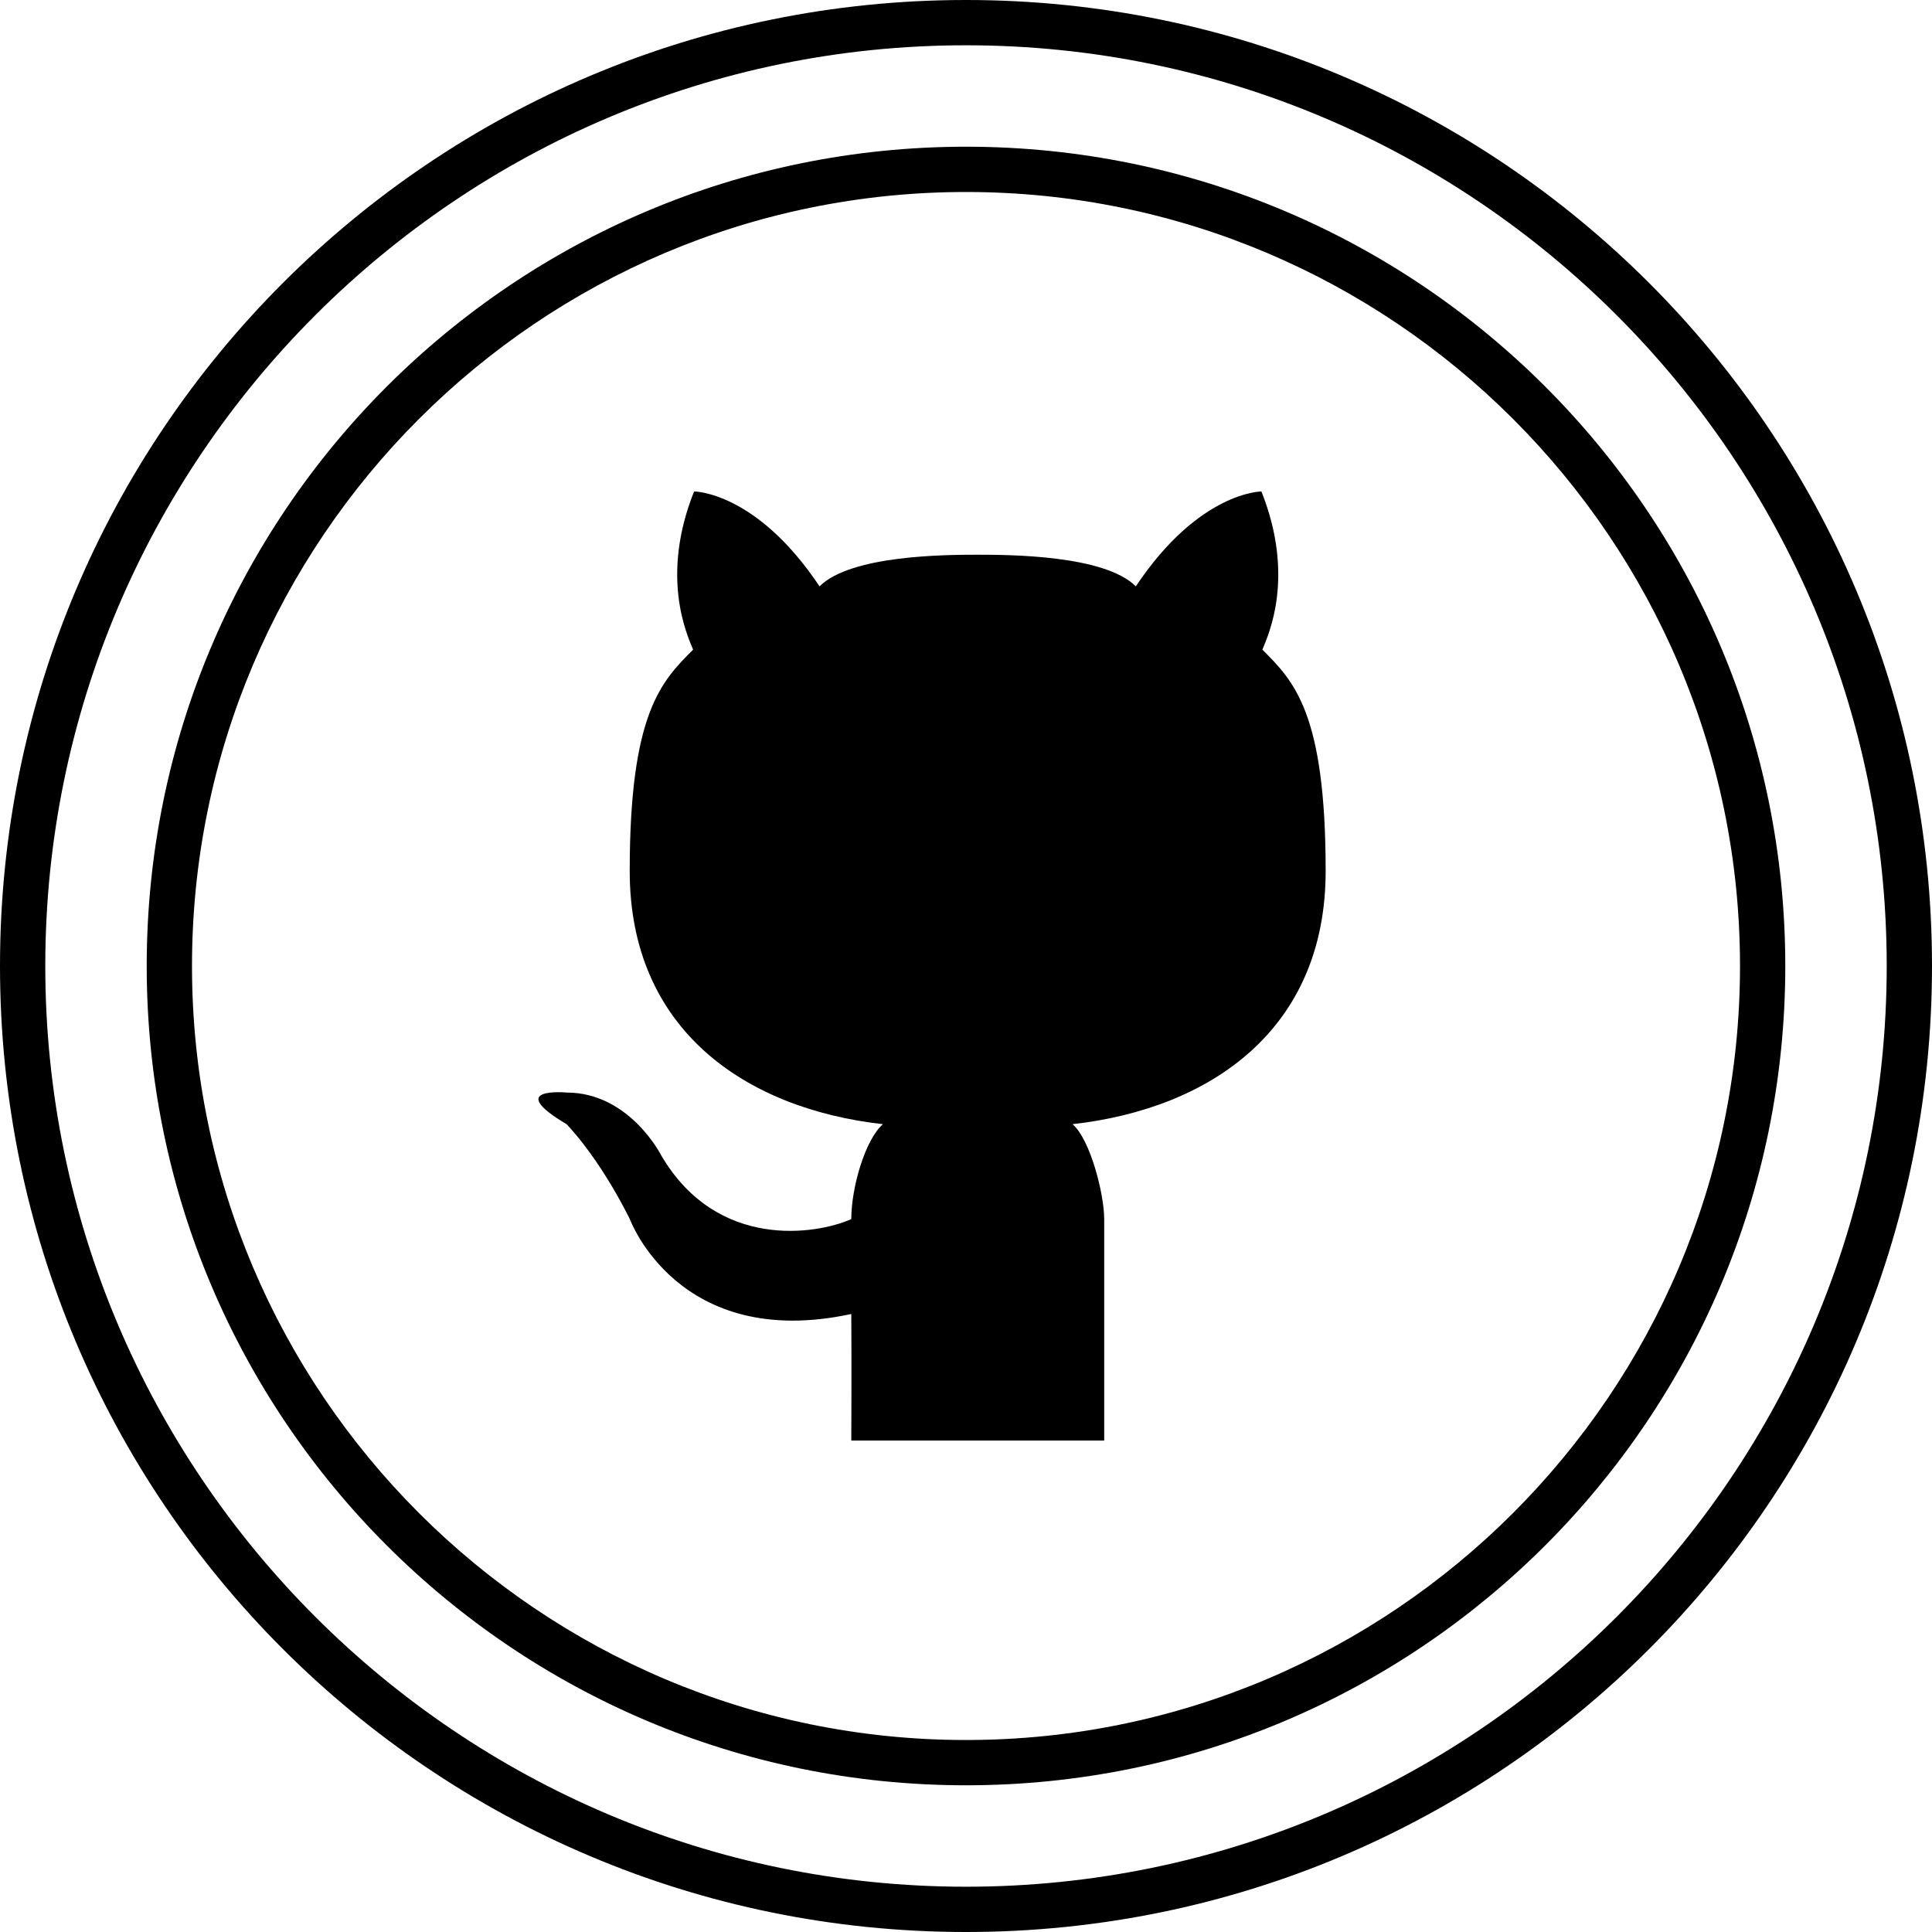
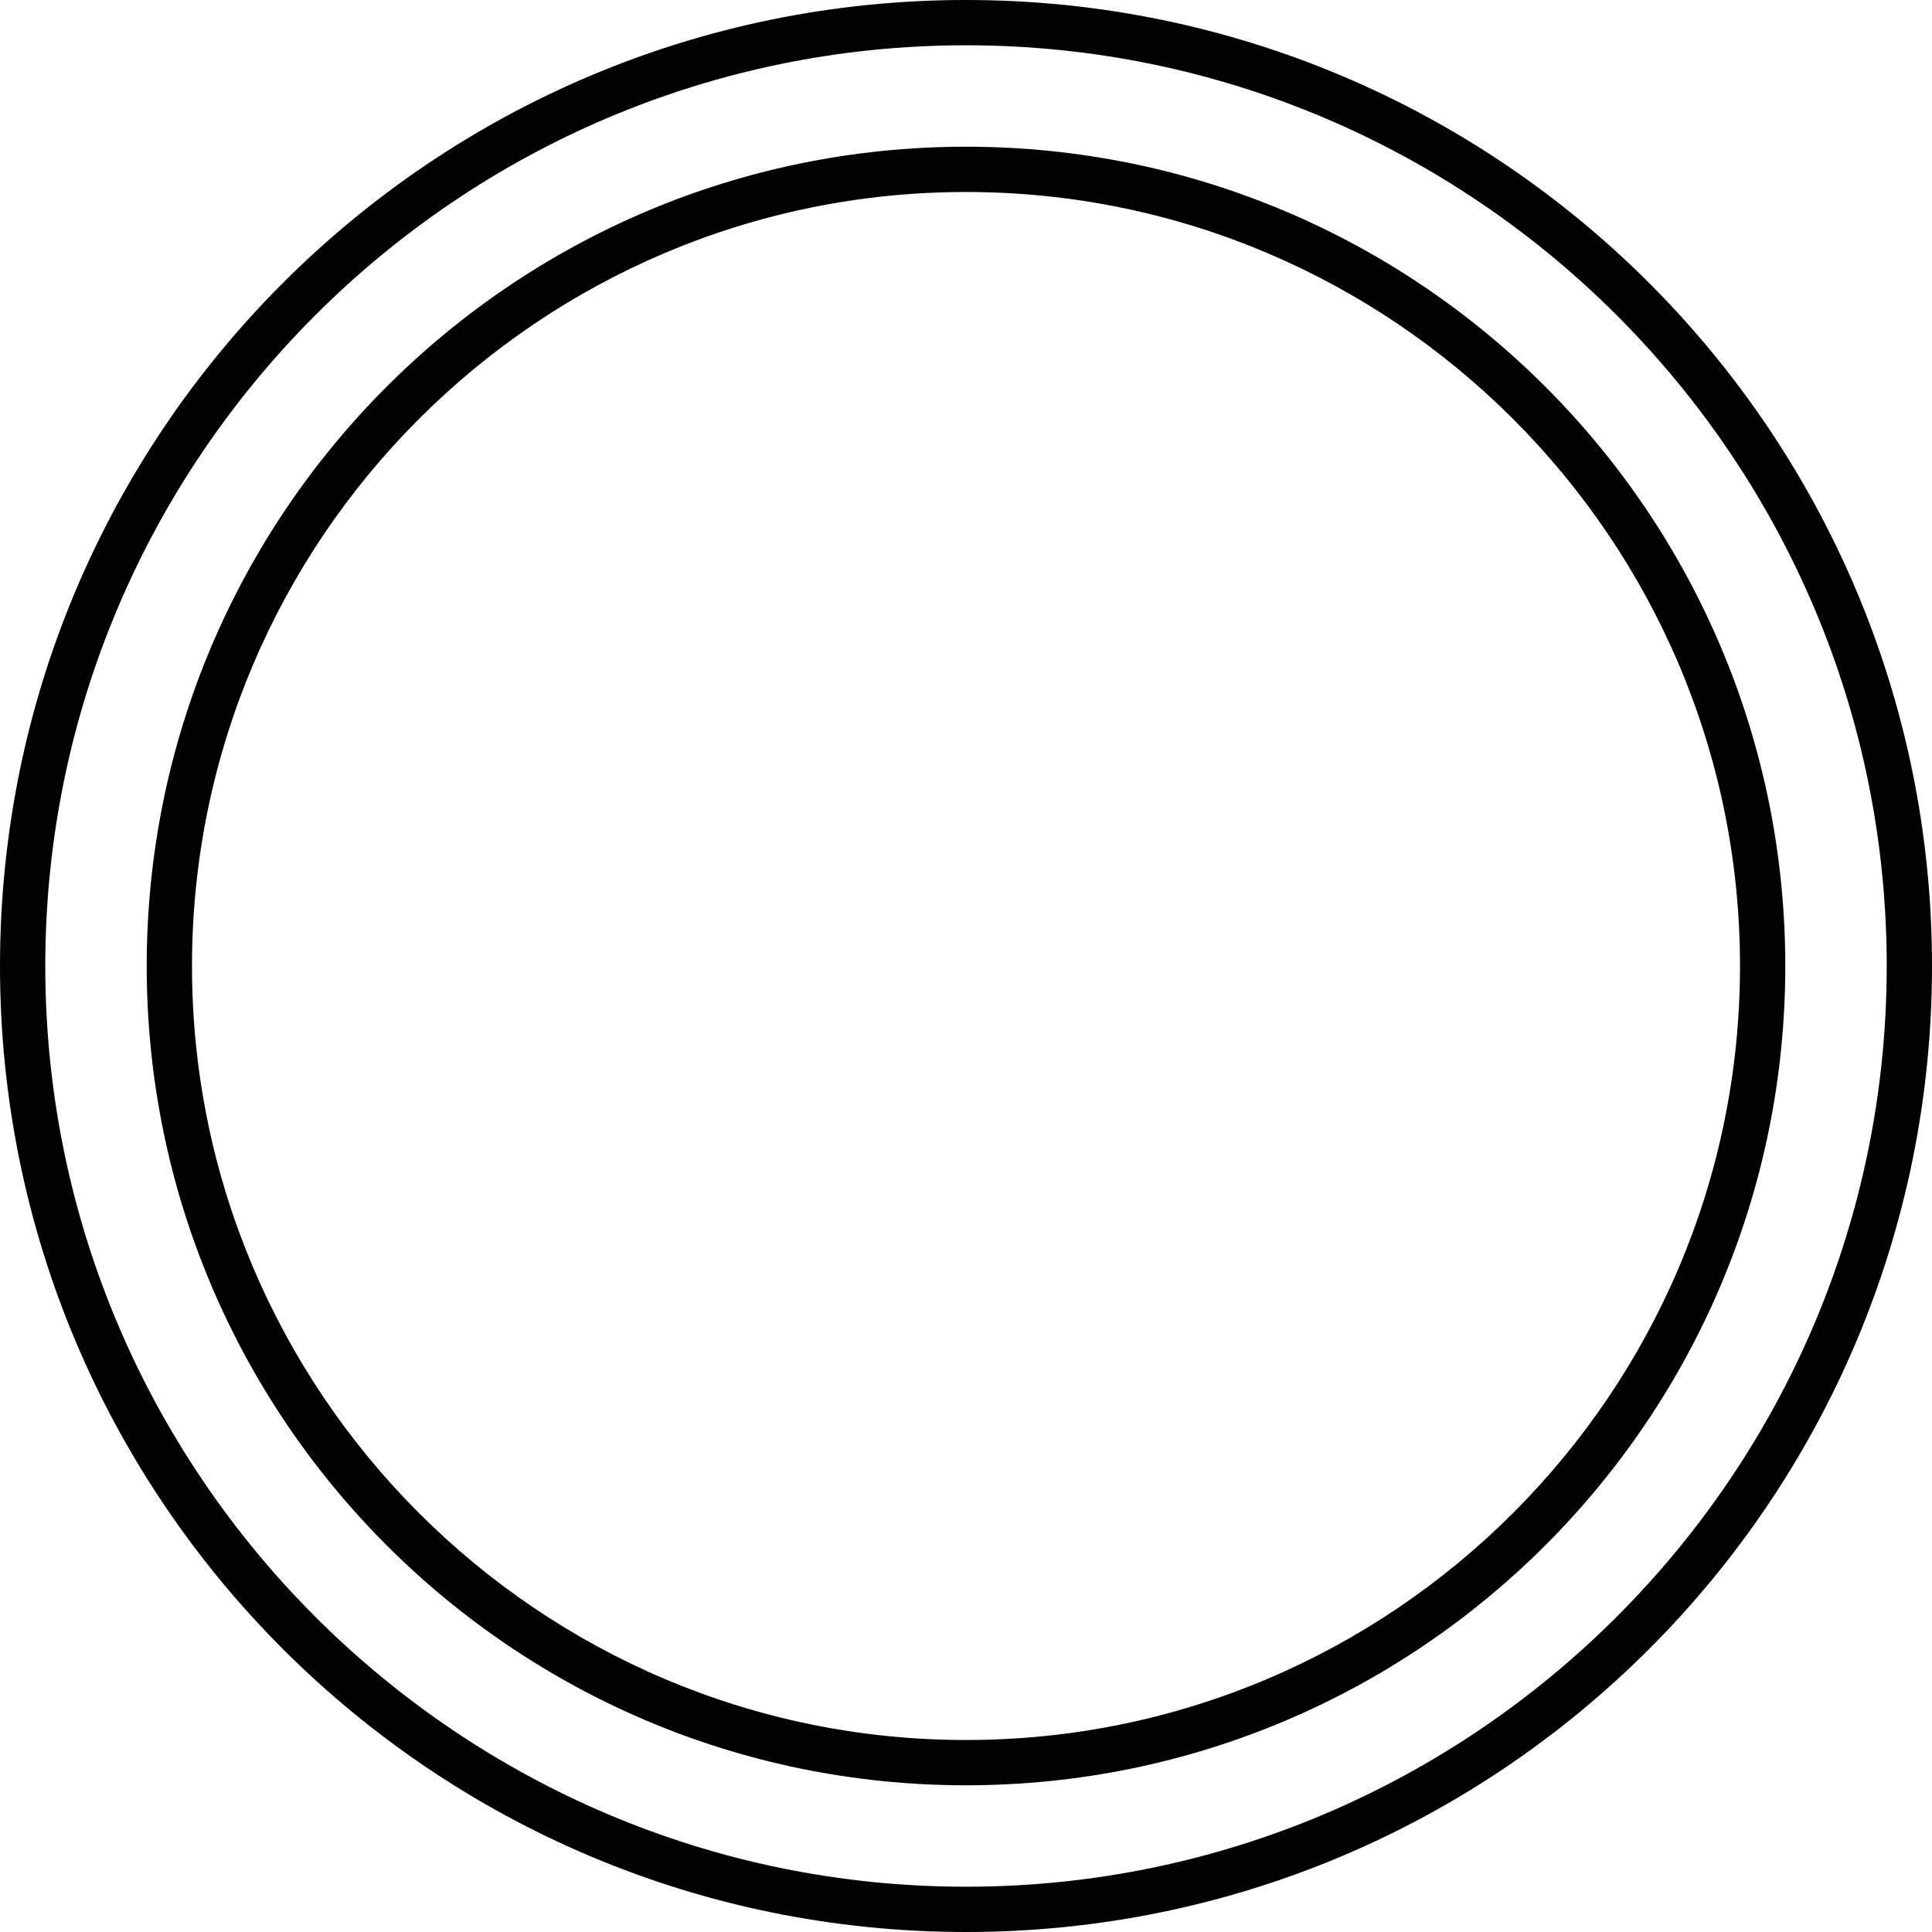
<svg xmlns="http://www.w3.org/2000/svg" enable-background="new 0 0 32 32" version="1.1" viewBox="0 0 32 32" xml:space="preserve">
  <g id="Layer_4_copy_4">
    <g>
      <path d="M16,32c8.837,0,16-7.163,16-16c0-8.837-7.163-16-16-16C7.163,0,0,7.163,0,16C0,24.837,7.163,32,16,32z M16,0.75    c8.409,0,15.25,6.841,15.25,15.25c0,8.409-6.841,15.25-15.25,15.25S0.75,24.409,0.75,16C0.75,7.591,7.591,0.75,16,0.75z" />
      <path d="M16,29.57c7.495,0,13.57-6.076,13.57-13.57c0-7.495-6.076-13.57-13.57-13.57C8.505,2.43,2.43,8.505,2.43,16    C2.43,23.495,8.505,29.57,16,29.57z M16,3.18c7.069,0,12.82,5.751,12.82,12.82c0,7.069-5.751,12.82-12.82,12.82    C8.931,28.82,3.18,23.069,3.18,16C3.18,8.931,8.931,3.18,16,3.18z" />
-       <path d="M9.384,18.62c0,0,0.524,0.524,1.048,1.572c0,0,0.8,2.189,3.668,1.572c0.006,0.853,0,2.096,0,2.096h2.096h2.093v-3.668    c0-0.414-0.229-1.316-0.524-1.572c2.289-0.258,4.192-1.572,4.192-4.192c0-2.62-0.524-3.144-1.048-3.668    c0.106-0.258,0.544-1.213-0.016-2.62c0,0-1.032,0-2.08,1.572c-0.519-0.519-2.096-0.524-2.619-0.524    c-0.524,0-2.101,0.005-2.62,0.524C12.526,8.14,11.496,8.14,11.496,8.14c-0.561,1.407-0.122,2.362-0.016,2.62    c-0.524,0.524-1.05,1.048-1.05,3.668c0,2.62,1.905,3.934,4.194,4.192c-0.294,0.256-0.524,1.048-0.524,1.572    c-0.588,0.262-2.224,0.513-3.144-1.048c0,0-0.524-1.048-1.572-1.048C9.384,18.096,8.336,17.997,9.384,18.62z" />
    </g>
  </g>
</svg>